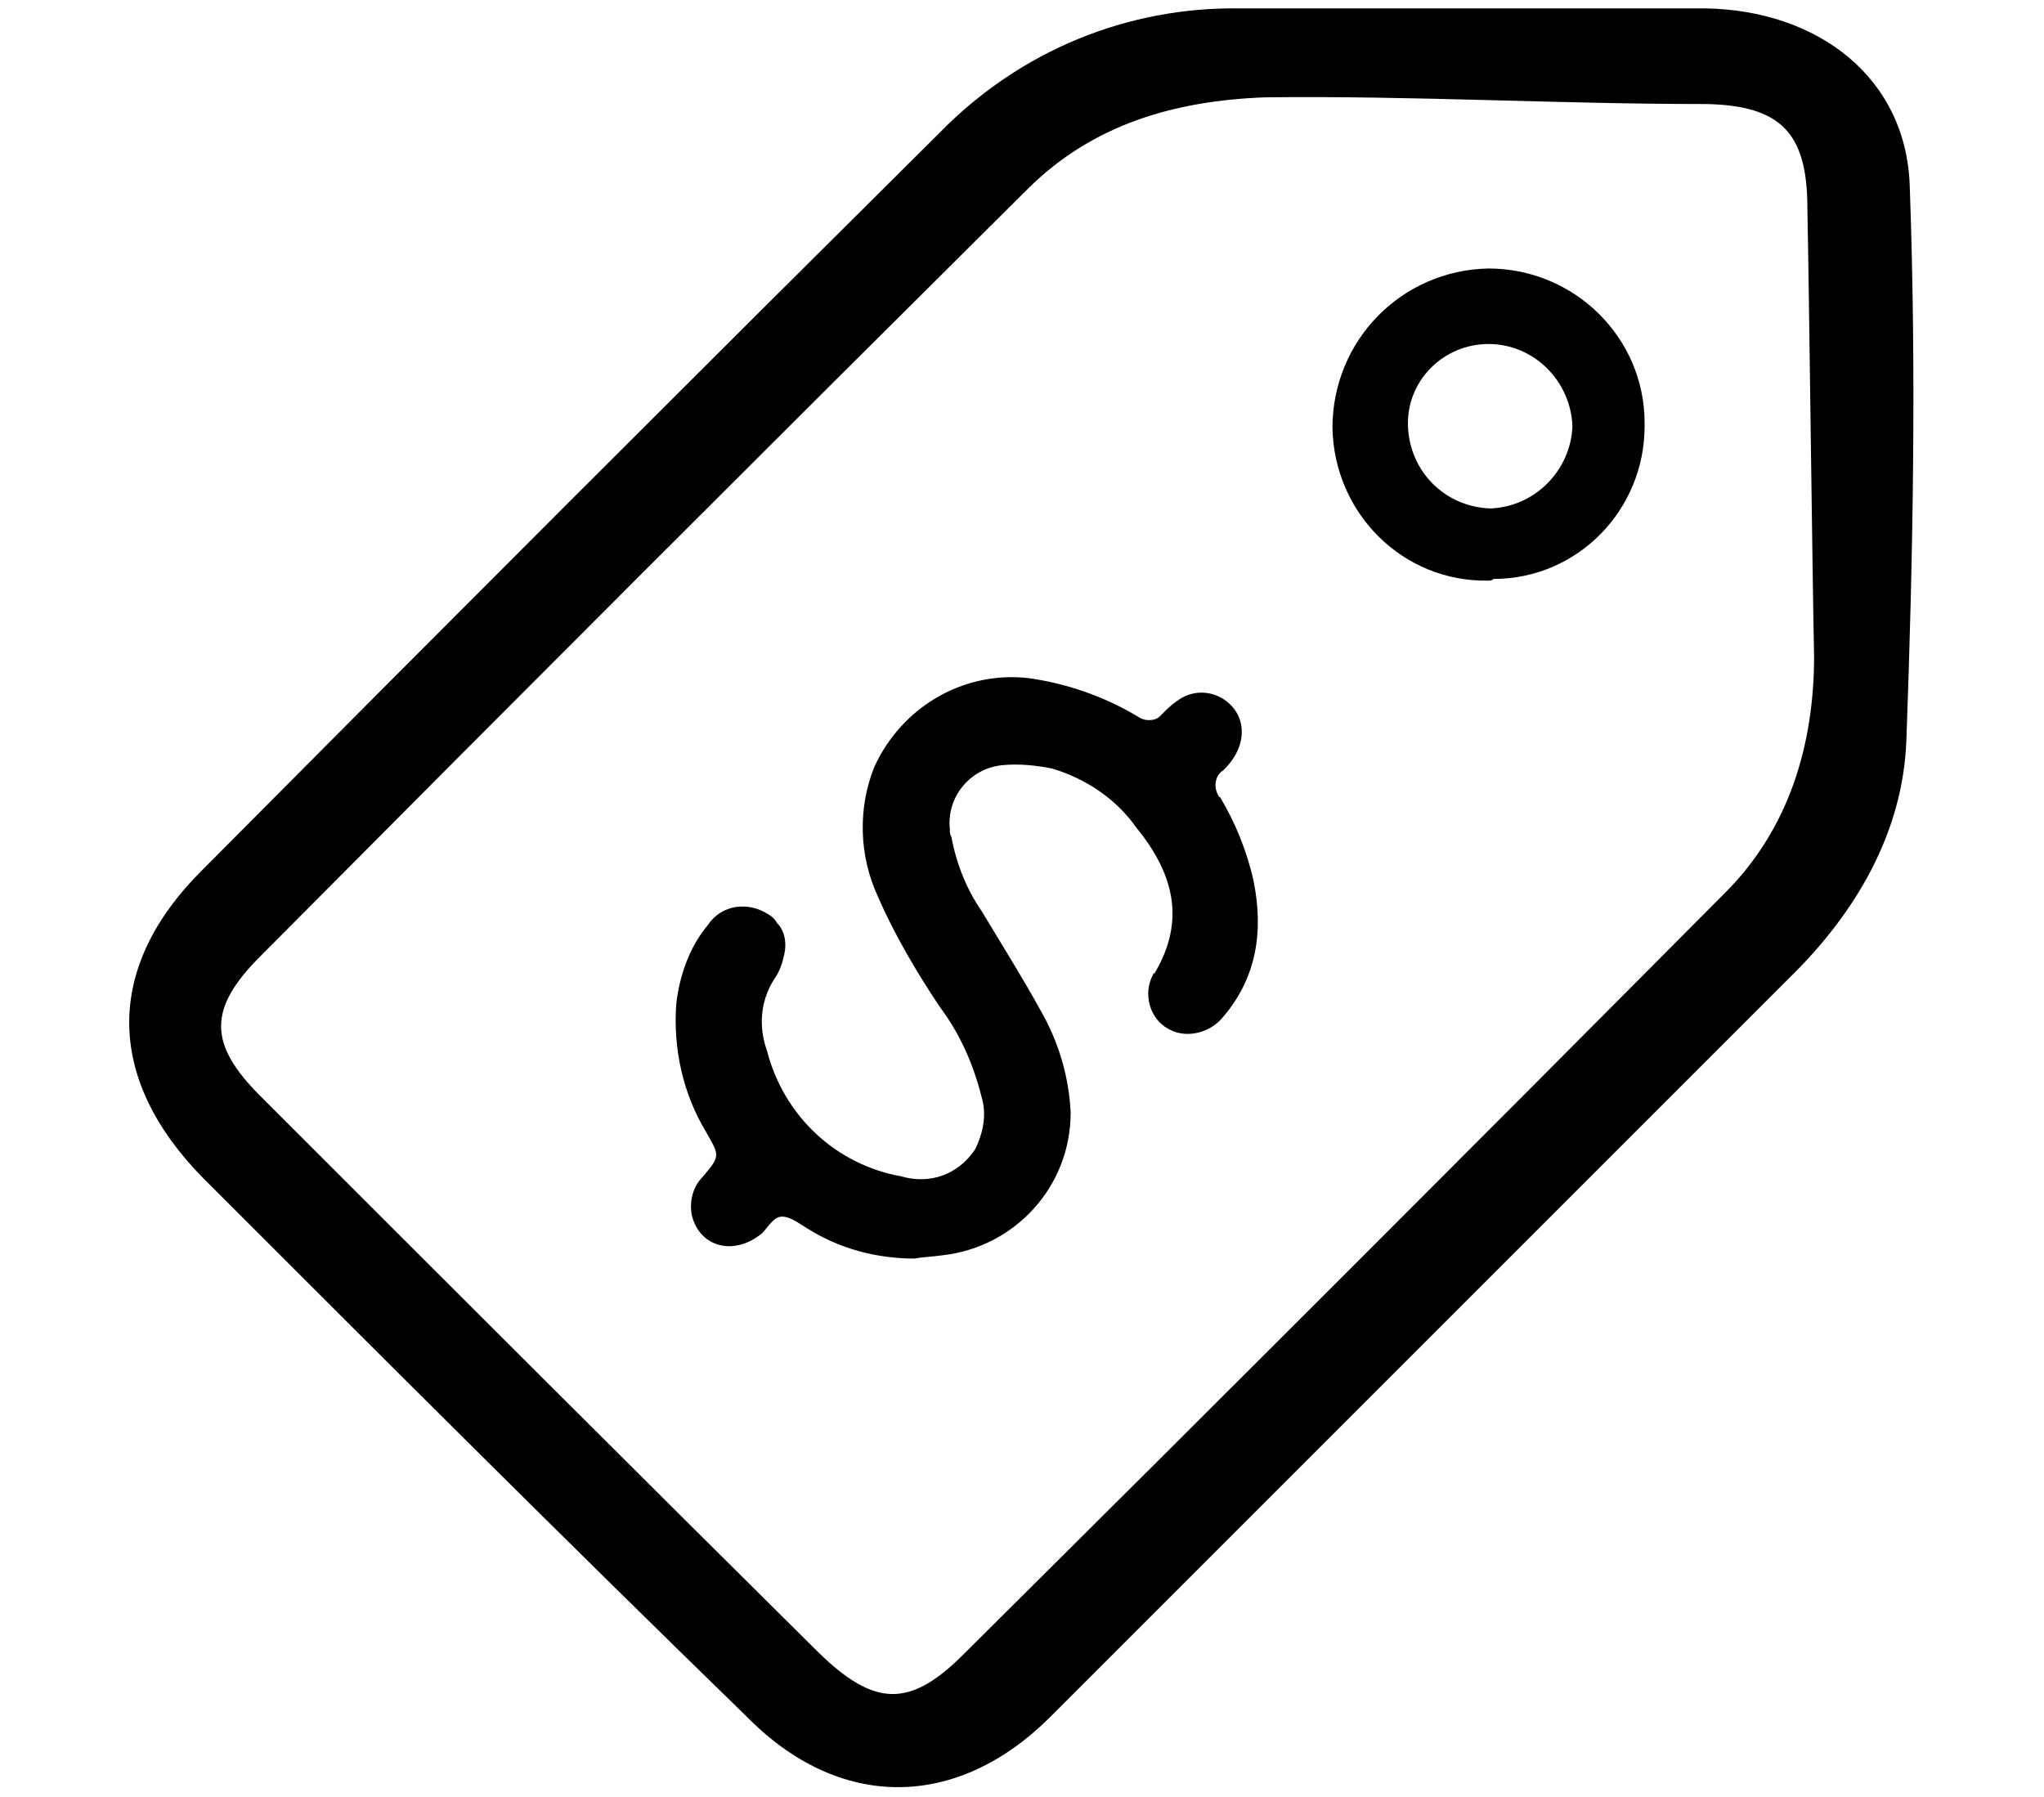
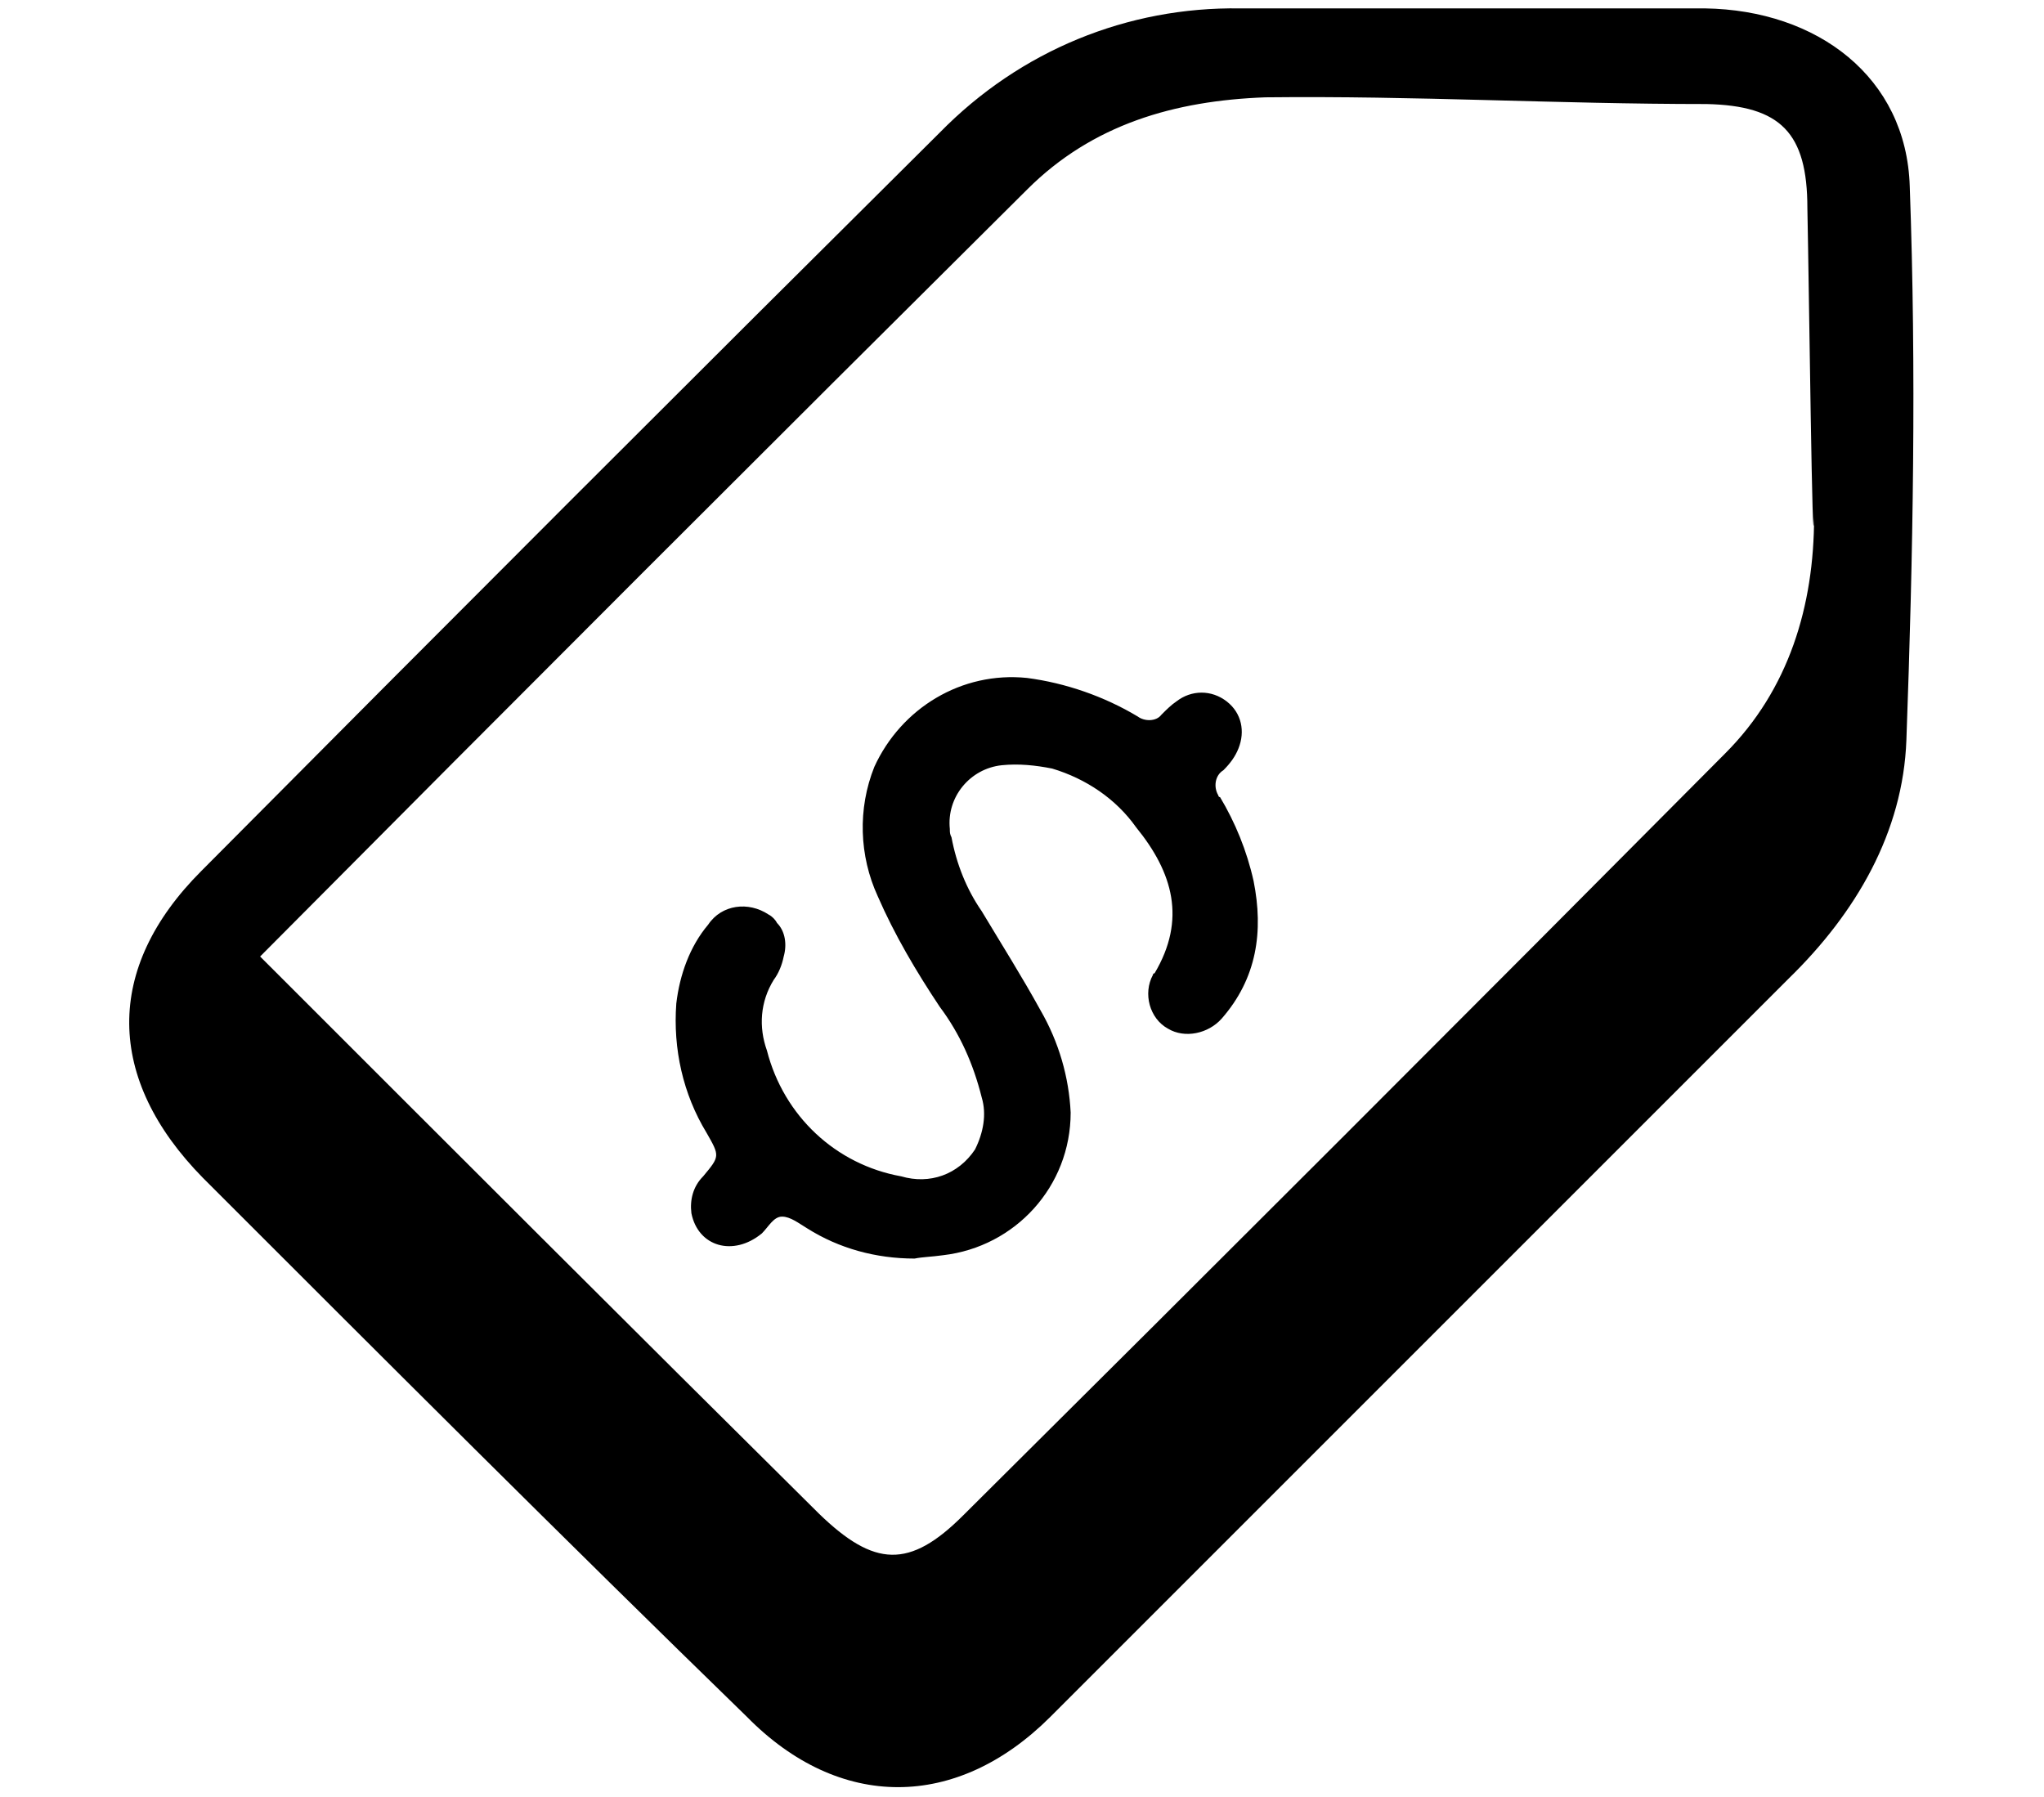
<svg xmlns="http://www.w3.org/2000/svg" version="1.0" id="b611c984-c38c-4e94-bf5e-96a5cfeb27a0" x="0px" y="0px" viewBox="0 0 121.8 107.1" style="enable-background:new 0 0 121.8 107.1;" xml:space="preserve">
  <g id="b45262f5-008c-4a54-bb83-02748ab1813e">
-     <path d="M87.2,0.5c4.8,0,9.6,0,14.4,0c6.7,0.1,12,4.1,12.2,10.6c0.4,11,0.2,22-0.2,33c-0.2,5.5-3,10.3-7,14.2   c-14.7,14.7-29.3,29.3-44,44c-5.6,5.6-12.6,5.6-18.1,0C33.6,91.7,22.9,81,12.1,70.2c-5.8-5.9-5.9-12.5-0.1-18.3   c14.6-14.7,29.3-29.4,44-44C60.8,3,67.2,0.4,73.9,0.5L87.2,0.5z M107.7,12.4c0-4.5-1.6-6.1-6-6.2c-9,0-17.3-0.5-26.3-0.4   C70,6,65.1,7.4,61.2,11.3C45.9,26.5,30.7,41.7,15.5,57c-3.1,3.1-3.1,5.2,0,8.3c11.1,11.1,22.2,22.2,33.3,33.2   c3.3,3.2,5.4,3.3,8.6,0.1c15.2-15.1,30.3-30.2,45.4-45.4c3.8-3.8,5.3-8.8,5.3-14.1C108,34.6,107.8,17.2,107.7,12.4z" />
-     <path d="M88.7,34.6c-5.1,0.1-9.2-4-9.3-9.1c0-5.2,4.1-9.4,9.3-9.5c5.1,0,9.3,4.1,9.3,9.2c0,0.1,0,0.1,0,0.2c0,5-4,9.1-9,9.1   C88.9,34.6,88.8,34.6,88.7,34.6z M83.9,25.4c0.1,2.7,2.2,4.8,4.9,4.9c2.7-0.1,4.8-2.3,4.9-4.9c-0.1-2.7-2.3-4.9-5-4.9   C86,20.5,83.8,22.7,83.9,25.4C83.8,25.4,83.8,25.4,83.9,25.4z" />
+     <path d="M87.2,0.5c4.8,0,9.6,0,14.4,0c6.7,0.1,12,4.1,12.2,10.6c0.4,11,0.2,22-0.2,33c-0.2,5.5-3,10.3-7,14.2   c-14.7,14.7-29.3,29.3-44,44c-5.6,5.6-12.6,5.6-18.1,0C33.6,91.7,22.9,81,12.1,70.2c-5.8-5.9-5.9-12.5-0.1-18.3   c14.6-14.7,29.3-29.4,44-44C60.8,3,67.2,0.4,73.9,0.5L87.2,0.5z M107.7,12.4c0-4.5-1.6-6.1-6-6.2c-9,0-17.3-0.5-26.3-0.4   C70,6,65.1,7.4,61.2,11.3C45.9,26.5,30.7,41.7,15.5,57c11.1,11.1,22.2,22.2,33.3,33.2   c3.3,3.2,5.4,3.3,8.6,0.1c15.2-15.1,30.3-30.2,45.4-45.4c3.8-3.8,5.3-8.8,5.3-14.1C108,34.6,107.8,17.2,107.7,12.4z" />
  </g>
  <g id="b2d2becf-6e35-4472-91d6-1742575d7566">
    <path d="M54.5,75c-2.3,0-4.5-0.6-6.4-1.8c-0.5-0.3-1-0.7-1.5-0.7s-0.8,0.6-1.2,1c-1.7,1.4-3.8,0.8-4.2-1.2   c-0.1-0.8,0.1-1.6,0.7-2.2c1-1.2,1-1.2,0.2-2.6c-1.4-2.3-2-5-1.8-7.7c0.2-1.7,0.8-3.4,1.9-4.7c0.8-1.2,2.4-1.4,3.6-0.6   c0.2,0.1,0.4,0.3,0.5,0.5c0.5,0.5,0.6,1.3,0.4,2c-0.1,0.5-0.3,1-0.6,1.4c-0.8,1.3-0.9,2.8-0.4,4.2c1,3.9,4.1,6.8,8,7.5   c1.7,0.5,3.4-0.1,4.4-1.6c0.5-1,0.7-2.1,0.4-3.1C58,63.4,57.2,61.6,56,60c-1.4-2.1-2.7-4.3-3.7-6.6c-1.1-2.4-1.2-5.2-0.2-7.7   c1.6-3.5,5.2-5.7,9.1-5.3c2.3,0.3,4.6,1.1,6.6,2.3c0.4,0.3,1.1,0.3,1.4-0.1c0,0,0,0,0.1-0.1c0.2-0.2,0.5-0.5,0.8-0.7   c0.9-0.7,2.1-0.7,3,0c0.9,0.7,1.1,1.8,0.7,2.8c-0.2,0.5-0.5,0.9-0.9,1.3c-0.5,0.3-0.6,1-0.3,1.5c0,0,0,0.1,0.1,0.1   c0.9,1.5,1.6,3.2,2,5c0.6,3,0.2,5.8-1.9,8.2c-0.8,0.9-2.2,1.2-3.2,0.6c-1.1-0.6-1.5-2.1-0.9-3.2c0,0,0-0.1,0.1-0.1   c1.9-3.2,1.1-6-1.1-8.7c-1.2-1.7-3-2.9-5-3.5c-1-0.2-2-0.3-3-0.2c-1.9,0.2-3.3,1.9-3.1,3.8c0,0.2,0,0.3,0.1,0.5   c0.3,1.6,0.9,3.1,1.8,4.4c1.2,2,2.4,3.9,3.5,5.9c1.1,1.9,1.7,4,1.8,6.1c0,4.4-3.3,8-7.6,8.5C55.5,74.9,55,74.9,54.5,75z" />
  </g>
</svg>